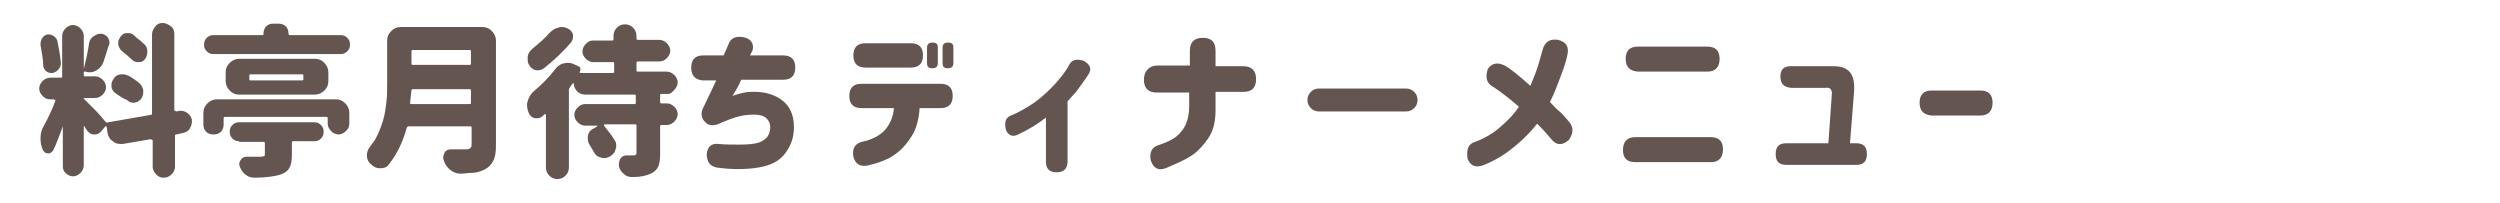
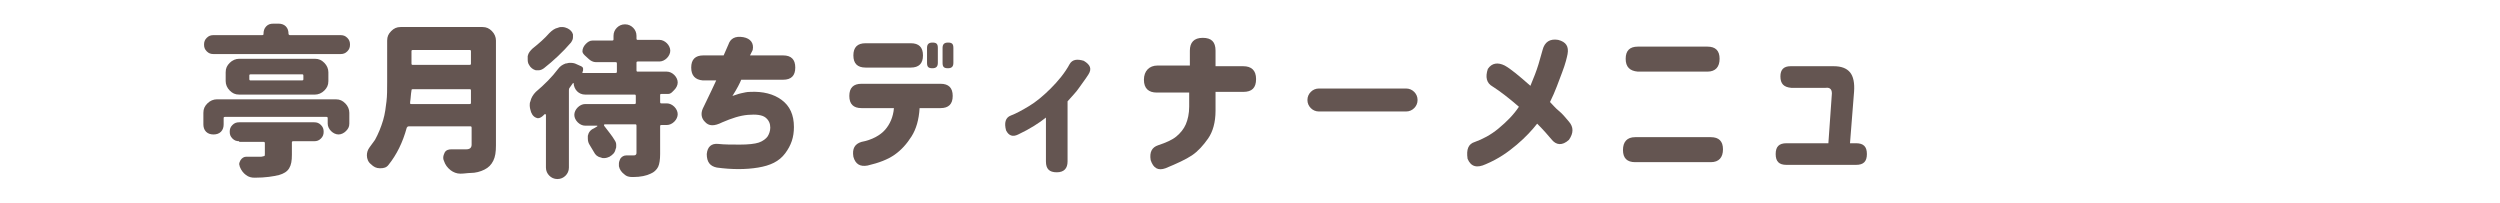
<svg xmlns="http://www.w3.org/2000/svg" version="1.1" id="レイヤー_1" x="0px" y="0px" viewBox="0 0 370 30" style="enable-background:new 0 0 370 30;" xml:space="preserve">
  <style type="text/css">
	.st0{display:none;}
	.st1{display:inline;fill:#645551;}
	.st2{fill:#645551;}
</style>
  <g class="st0">
    <path class="st1" d="M7.5,4.6h11c3.1,0,4.6,1.5,4.6,4.5c-0.1,2.2-0.6,4.2-1.4,6s-1.8,3.4-3,4.6s-2.5,2.2-3.8,2.9   c-1.3,0.7-3.3,1.4-5.8,2c-1.3,0.3-2.2-0.3-2.6-1.7c-0.1-1.4,0.5-2.2,1.9-2.4c2.5-0.5,4.4-1.3,5.8-2.3s2.4-2.3,3.1-3.7   s1.1-2.8,1.2-4.2c0.1-1-0.4-1.4-1.6-1.4H7.5C6,8.8,5.2,8.1,5.2,6.7S6,4.6,7.5,4.6z" />
-     <path class="st1" d="M33.4,22.1c0.6-0.2,1.2-0.5,1.8-0.9s1.2-1.1,1.7-2s0.7-2.2,0.8-3.7v-0.4c0-1.1,0.6-1.7,1.8-1.7   c1.3,0,1.9,0.6,1.9,1.7v0.5c0,1.8-0.4,3.3-1,4.6s-1.4,2.3-2.2,3.1s-1.9,1.5-3.1,2c-1.3,0.4-2.1,0.1-2.5-0.9   C32.3,23.2,32.5,22.4,33.4,22.1z M32.7,9.4c0-1.1,0.6-1.7,1.9-1.7h11.3c1.4,0,2.4,0.5,3,1.4s0.7,2,0.3,3.3c-0.4,1.2-1,2.3-1.8,3.3   s-1.6,1.7-2.4,2.2c-1.2,0.7-2.1,0.6-2.7-0.3c-0.5-1-0.4-1.8,0.4-2.3c0.6-0.4,1.2-0.8,1.7-1.5s0.8-1.2,0.8-1.6   c0.1-0.8-0.2-1.2-1.1-1.2h-9.5C33.3,11.1,32.7,10.5,32.7,9.4L32.7,9.4z" />
    <path class="st1" d="M75.2,20.8c1.4,0.2,2.1,1,2.1,2.3c-0.1,1.4-0.8,2-2.1,1.8c-3.4-0.4-6.1-0.5-7.9-0.5h-6c-1.5,0-2.3-0.7-2.3-2.1   s0.8-2.1,2.3-2.1h6C70.4,20.3,73,20.4,75.2,20.8z M74.7,5.2c1.4,0.3,2.2,1,2.2,2.2c0,1.5-0.8,2.1-2.2,1.8c-3.4-0.3-6.1-0.5-8-0.5   h-4.9c-1.5,0-2.3-0.7-2.3-2.1s0.8-2.1,2.3-2.1h4.9C70.2,4.7,72.8,4.9,74.7,5.2z M73.7,12.8c1.4,0.2,2.2,1,2.2,2.2   c0,1.4-0.7,2-2.2,1.8c-3.4-0.4-6.1-0.5-8-0.5h-3.3c-1.5,0-2.3-0.7-2.3-2.1s0.8-2.1,2.3-2.1h3.3C68.7,12.3,71.3,12.5,73.7,12.8z" />
    <path class="st1" d="M86.1,14.3c0-1.4,0.8-2.1,2.3-2.1h9c1.5,0,2.3,0.7,2.3,2.1s-0.8,2.1-2.3,2.1h-9C86.9,16.4,86.1,15.7,86.1,14.3   L86.1,14.3z" />
    <path class="st1" d="M109.5,7c0-1.4,0.8-2.1,2.3-2.1h9.4c1.6,0,2.8,0.4,3.5,1.2s1,2.1,0.8,3.8l-0.8,10h1.3c1.6,0,2.3,0.7,2.3,2.1   s-0.8,2.1-2.3,2.1h-15.2c-1.6,0-2.3-0.7-2.3-2.1s0.8-2.1,2.3-2.1h9.1l0.7-9.4c0.1-1-0.3-1.5-1.3-1.5h-7.5   C110.3,9.1,109.5,8.4,109.5,7L109.5,7z" />
  </g>
  <g>
-     <path class="st2" d="M28.4,17.7c0,0.1,0,0.2,0,0.3c0,0.3-0.1,0.7-0.3,1c-0.2,0.4-0.6,0.6-1.1,0.7l-0.9,0.2c-0.2,0-0.2,0.1-0.2,0.3   v4.5c0,0.4-0.2,0.8-0.5,1.1s-0.7,0.5-1.2,0.5s-0.8-0.2-1.1-0.5s-0.5-0.7-0.5-1.1v-3.9c0,0,0-0.1-0.1-0.1s-0.1-0.1-0.2-0.1l-4.1,0.7   c-0.1,0-0.2,0-0.4,0c-0.4,0-0.8-0.1-1.1-0.4c-0.5-0.3-0.7-0.8-0.8-1.3l-0.1-0.8c0,0,0-0.1-0.1-0.1s-0.1,0-0.1,0l-0.6,0.7   c-0.2,0.3-0.6,0.5-1,0.5c0,0-0.1,0-0.1,0c-0.5,0-0.8-0.3-1.1-0.7c-0.1-0.2-0.2-0.3-0.3-0.5c0,0,0,0-0.1,0s0,0,0,0.1v5.7   c0,0.4-0.2,0.8-0.5,1.1s-0.7,0.5-1.1,0.5s-0.8-0.2-1.1-0.5S9.3,25,9.3,24.6v-5.9c0,0,0,0,0,0s0,0,0,0c-0.5,1.3-0.9,2.5-1.4,3.5   c-0.2,0.3-0.4,0.5-0.7,0.5c0,0-0.1,0-0.1,0c-0.4,0-0.6-0.2-0.8-0.6c-0.2-0.5-0.3-1-0.3-1.5c0-0.1,0-0.2,0-0.3   c0-0.6,0.2-1.2,0.5-1.7c0.6-1.1,1.2-2.3,1.7-3.7c0,0,0-0.1,0-0.1S8,14.7,7.9,14.7H7.4c-0.5,0-0.8-0.2-1.1-0.5s-0.5-0.7-0.5-1.1   s0.2-0.8,0.5-1.1s0.7-0.5,1.1-0.5h1.6c0.2,0,0.2-0.1,0.2-0.2v-6c0-0.4,0.2-0.8,0.5-1.1s0.7-0.5,1.1-0.5s0.8,0.2,1.1,0.5   s0.5,0.7,0.5,1.1v4.9c0,0,0,0,0,0s0,0,0,0c0.3-1.2,0.6-2.5,0.8-3.9c0.1-0.4,0.3-0.7,0.6-0.9C14.3,5.1,14.5,5,14.8,5   c0.1,0,0.2,0,0.3,0c0.4,0.1,0.7,0.3,0.9,0.6c0.1,0.2,0.2,0.4,0.2,0.7c0,0.1,0,0.3-0.1,0.4c-0.3,1-0.6,1.9-0.8,2.5   c-0.2,0.5-0.5,0.9-1,1.2c-0.3,0.2-0.7,0.3-1,0.3c-0.2,0-0.4,0-0.6-0.1c-0.1,0-0.1,0-0.2,0s-0.1,0.1-0.1,0.1v0.4   c0,0.2,0.1,0.2,0.2,0.2h1.5c0.4,0,0.8,0.2,1.1,0.5s0.5,0.7,0.5,1.1s-0.2,0.8-0.5,1.1s-0.7,0.5-1.1,0.5h-1.7c0,0,0,0,0,0   s0,0.1,0,0.1c0.3,0.3,0.8,0.8,1.5,1.5s1.2,1.3,1.7,1.9c0.1,0.1,0.2,0.2,0.4,0.1l6.3-1.1c0.2,0,0.2-0.1,0.2-0.3V5.1   c0-0.5,0.2-0.8,0.5-1.2s0.7-0.5,1.1-0.5s0.8,0.2,1.2,0.5s0.5,0.7,0.5,1.2v11.2c0,0,0,0.1,0.1,0.1s0.1,0.1,0.2,0.1l0.4-0.1   c0.1,0,0.2,0,0.3,0c0.3,0,0.6,0.1,0.9,0.3C28.1,17,28.3,17.3,28.4,17.7z M9,9.2c0,0.1,0,0.1,0,0.2c0,0.3-0.1,0.6-0.3,0.8   c-0.2,0.3-0.5,0.5-0.9,0.6c-0.1,0-0.2,0-0.3,0c-0.2,0-0.4-0.1-0.6-0.2c-0.3-0.2-0.4-0.5-0.5-0.8C6.4,8.9,6.2,7.8,6,6.7   c0-0.1,0-0.2,0-0.3c0-0.2,0.1-0.5,0.2-0.7c0.2-0.3,0.4-0.5,0.8-0.6c0.1,0,0.2,0,0.3,0c0.2,0,0.4,0.1,0.6,0.2   c0.3,0.2,0.5,0.4,0.6,0.8C8.7,7.1,8.9,8.2,9,9.2z M17.1,13.8c-0.3-0.2-0.6-0.6-0.6-1c0-0.1,0-0.2,0-0.3c0-0.3,0.1-0.5,0.3-0.8   c0.2-0.4,0.5-0.6,1-0.7c0.1,0,0.2,0,0.4,0c0.3,0,0.5,0.1,0.8,0.2c0.6,0.3,1.1,0.7,1.5,1c0.4,0.3,0.6,0.7,0.7,1.1c0,0.1,0,0.2,0,0.3   c0,0.4-0.1,0.7-0.3,1c-0.2,0.3-0.5,0.5-1,0.6c-0.1,0-0.1,0-0.2,0c-0.3,0-0.6-0.1-0.9-0.4C18.2,14.6,17.7,14.2,17.1,13.8z M21.2,6.4   c0.4,0.3,0.6,0.7,0.6,1.1c0,0.1,0,0.1,0,0.2c0,0.4-0.1,0.7-0.3,1c-0.2,0.3-0.5,0.5-0.9,0.5c0,0-0.1,0-0.1,0c-0.4,0-0.7-0.1-1-0.4   c-0.4-0.4-0.9-0.8-1.4-1.2c-0.3-0.2-0.5-0.6-0.6-1c0-0.1,0-0.2,0-0.3c0-0.3,0.1-0.5,0.3-0.8c0.2-0.3,0.5-0.6,0.9-0.6   c0.1,0,0.2,0,0.3,0c0.3,0,0.6,0.1,0.8,0.3C20.3,5.7,20.8,6,21.2,6.4z" />
    <path class="st2" d="M30.1,18.4v-1.7c0-0.6,0.2-1,0.6-1.4s0.9-0.6,1.4-0.6h17.6c0.6,0,1,0.2,1.4,0.6s0.6,0.9,0.6,1.4v1.6   c0,0.5-0.2,0.8-0.5,1.1s-0.7,0.5-1.1,0.5s-0.8-0.2-1.1-0.5s-0.5-0.7-0.5-1.1v-0.8c0-0.2-0.1-0.2-0.2-0.2h-15   c-0.2,0-0.2,0.1-0.2,0.2v0.9c0,0.4-0.1,0.8-0.4,1.1s-0.7,0.4-1.1,0.4s-0.8-0.1-1.1-0.4S30.1,18.8,30.1,18.4z M42.7,5   c0,0.1,0.1,0.2,0.2,0.2h7.5c0.4,0,0.7,0.1,1,0.4s0.4,0.6,0.4,1s-0.1,0.7-0.4,1S50.8,8,50.4,8H31.6c-0.4,0-0.7-0.1-1-0.4   s-0.4-0.6-0.4-1s0.1-0.7,0.4-1s0.6-0.4,1-0.4h7.2C39,5.2,39,5.1,39,5c0-0.4,0.1-0.8,0.4-1.1s0.6-0.4,1.1-0.4h0.7   c0.4,0,0.8,0.1,1.1,0.4S42.7,4.6,42.7,5z M33.4,10.7c0-0.6,0.2-1,0.6-1.4s0.9-0.6,1.4-0.6h11.2c0.6,0,1,0.2,1.4,0.6   s0.6,0.9,0.6,1.4V12c0,0.6-0.2,1-0.6,1.4s-0.9,0.6-1.4,0.6H35.4c-0.6,0-1-0.2-1.4-0.6s-0.6-0.9-0.6-1.4V10.7z M35.4,20.9   c-0.4,0-0.7-0.1-1-0.4s-0.4-0.6-0.4-1s0.1-0.7,0.4-1s0.6-0.4,1-0.4h11.1c0.4,0,0.7,0.1,1,0.4s0.4,0.6,0.4,1s-0.1,0.7-0.4,1   s-0.6,0.4-1,0.4h-3.1c-0.2,0-0.2,0.1-0.2,0.2v1.8c0,0.9-0.1,1.5-0.4,2s-0.8,0.8-1.5,1c-0.8,0.2-2,0.4-3.6,0.4c0,0,0,0,0,0   c-0.5,0-0.9-0.1-1.3-0.4c-0.4-0.3-0.7-0.7-0.9-1.2c0-0.1-0.1-0.3-0.1-0.4c0-0.2,0.1-0.4,0.2-0.6c0.2-0.3,0.5-0.5,0.8-0.5h0   c0.7,0,1.4,0,2.2,0c0.2,0,0.4-0.1,0.5-0.1s0.1-0.2,0.1-0.3v-1.6c0-0.2-0.1-0.2-0.2-0.2H35.4z M44.7,11.9c0.2,0,0.2-0.1,0.2-0.2   v-0.5c0-0.2-0.1-0.2-0.2-0.2h-7.6c-0.2,0-0.2,0.1-0.2,0.2v0.5c0,0.2,0.1,0.2,0.2,0.2H44.7z" />
    <path class="st2" d="M71.4,4c0.6,0,1,0.2,1.4,0.6s0.6,0.9,0.6,1.4v15.5c0,1-0.1,1.7-0.4,2.3s-0.7,1-1.3,1.3   c-0.6,0.3-1.3,0.5-2.1,0.5c-0.4,0-0.9,0.1-1.4,0.1c0,0-0.1,0-0.1,0c-0.5,0-1-0.2-1.4-0.5c-0.5-0.4-0.8-0.8-1-1.4   c-0.1-0.2-0.1-0.3-0.1-0.5c0-0.2,0.1-0.5,0.2-0.7c0.2-0.4,0.6-0.5,1-0.5h0c0.6,0,1.3,0,2.2,0c0.5,0,0.8-0.2,0.8-0.7v-2.5   c0-0.2-0.1-0.2-0.2-0.2h-9.1c-0.2,0-0.2,0.1-0.3,0.2c-0.6,2.2-1.5,4-2.7,5.5c-0.3,0.4-0.7,0.5-1.2,0.5c0,0-0.1,0-0.1,0   c-0.5,0-0.9-0.2-1.3-0.6c-0.4-0.3-0.6-0.8-0.6-1.3c0-0.4,0.1-0.8,0.4-1.2s0.5-0.7,0.8-1.1c0.5-0.9,0.9-1.9,1.2-2.9s0.4-2,0.5-2.8   s0.1-1.8,0.1-2.9V6c0-0.6,0.2-1,0.6-1.4S58.7,4,59.3,4H71.4z M60.7,15.1c0,0.1,0,0.1,0,0.2s0.1,0.1,0.2,0.1h8.6   c0.2,0,0.2-0.1,0.2-0.2v-1.8c0-0.2-0.1-0.2-0.2-0.2h-8.4c-0.2,0-0.2,0.1-0.2,0.2C60.8,13.9,60.8,14.5,60.7,15.1z M69.7,7.6   c0-0.2-0.1-0.2-0.2-0.2h-8.4c-0.2,0-0.2,0.1-0.2,0.2v1.8c0,0.2,0.1,0.2,0.2,0.2h8.4c0.2,0,0.2-0.1,0.2-0.2V7.6z" />
-     <path class="st2" d="M98.9,13.9h-1c-0.2,0-0.2,0.1-0.2,0.2v1c0,0.2,0.1,0.2,0.2,0.2h0.8c0.4,0,0.8,0.2,1.1,0.5s0.5,0.7,0.5,1.1   s-0.2,0.8-0.5,1.1s-0.7,0.5-1.1,0.5h-0.8c-0.2,0-0.2,0.1-0.2,0.2v4.1c0,0.8-0.1,1.5-0.3,1.9s-0.6,0.8-1.1,1   c-0.6,0.3-1.5,0.5-2.6,0.5c0,0-0.1,0-0.1,0c-0.5,0-0.9-0.1-1.2-0.4c-0.4-0.3-0.7-0.7-0.8-1.2c0-0.1,0-0.2,0-0.4   c0-0.2,0.1-0.5,0.2-0.7c0.2-0.3,0.5-0.5,0.9-0.5c0.1,0,0.2,0,0.3,0c0.3,0,0.5,0,0.7,0c0.2,0,0.3,0,0.4-0.1s0.1-0.2,0.1-0.3v-4   c0-0.2-0.1-0.2-0.2-0.2h-4.5c0,0-0.1,0-0.1,0.1s0,0.1,0,0.1c0.6,0.8,1.2,1.5,1.6,2.2c0.2,0.3,0.2,0.5,0.2,0.8c0,0.2,0,0.3-0.1,0.5   c-0.1,0.5-0.4,0.8-0.9,1.1c-0.2,0.1-0.5,0.2-0.8,0.2c-0.2,0-0.3,0-0.5-0.1c-0.5-0.1-0.8-0.4-1-0.8c-0.2-0.3-0.4-0.7-0.6-1   c-0.2-0.3-0.3-0.6-0.3-1c0-0.1,0-0.3,0-0.4c0.1-0.5,0.4-0.9,0.9-1.1l0.5-0.3c0,0,0,0,0-0.1s0,0,0,0h-1.8c-0.4,0-0.8-0.2-1.1-0.5   s-0.5-0.7-0.5-1.1s0.2-0.8,0.5-1.1s0.7-0.5,1.1-0.5h7.3c0.2,0,0.2-0.1,0.2-0.2v-1c0-0.2-0.1-0.2-0.2-0.2h-7.3   c-0.5,0-0.9-0.2-1.2-0.5s-0.5-0.8-0.5-1.2c0,0,0,0,0,0s-0.1,0-0.1,0l-0.5,0.7c-0.1,0.1-0.1,0.3-0.1,0.4v11.4c0,0.5-0.2,0.9-0.5,1.2   s-0.7,0.5-1.2,0.5s-0.9-0.2-1.2-0.5s-0.5-0.7-0.5-1.2V17c0,0,0-0.1-0.1-0.1s-0.1,0-0.1,0c-0.1,0.1-0.1,0.1-0.2,0.2   c-0.2,0.2-0.5,0.4-0.8,0.4c-0.1,0-0.2,0-0.4,0c-0.5-0.1-0.8-0.4-1-0.9c-0.1-0.3-0.2-0.7-0.2-1c0-0.2,0-0.4,0.1-0.6   c0.1-0.5,0.4-1,0.8-1.4c1.3-1.1,2.4-2.2,3.3-3.4c0.3-0.4,0.6-0.6,1.1-0.8c0.2,0,0.4-0.1,0.6-0.1c0.2,0,0.5,0,0.8,0.1l0.9,0.4   c0.2,0.1,0.3,0.2,0.3,0.4s0,0.3-0.1,0.5c0,0,0,0.1,0,0.1h4.9c0.2,0,0.2-0.1,0.2-0.2V9.4c0-0.2-0.1-0.2-0.2-0.2h-2.9   c-0.4,0-0.8-0.2-1.1-0.5S86.2,8,86.2,7.6s0.2-0.8,0.5-1.1S87.3,6,87.7,6h2.9c0.2,0,0.2-0.1,0.2-0.2V5.3c0-0.5,0.2-0.9,0.5-1.2   s0.7-0.5,1.2-0.5s0.9,0.2,1.2,0.5s0.5,0.7,0.5,1.2v0.4c0,0.2,0.1,0.2,0.2,0.2h3.2c0.4,0,0.8,0.2,1.1,0.5s0.5,0.7,0.5,1.1   s-0.2,0.8-0.5,1.1s-0.7,0.5-1.1,0.5h-3.2c-0.2,0-0.2,0.1-0.2,0.2v1.1c0,0.2,0.1,0.2,0.2,0.2h4.3c0.4,0,0.8,0.2,1.1,0.5   s0.5,0.7,0.5,1.1s-0.2,0.8-0.5,1.1S99.3,13.9,98.9,13.9z M81.3,4.9c0.4-0.4,0.8-0.7,1.3-0.8C82.8,4,83,4,83.2,4   c0.3,0,0.6,0.1,0.8,0.2c0.4,0.2,0.7,0.5,0.8,0.9c0,0.1,0,0.2,0,0.4c0,0.3-0.1,0.5-0.3,0.8c-1.2,1.4-2.6,2.7-4,3.8   c-0.3,0.2-0.5,0.3-0.8,0.3c-0.1,0-0.2,0-0.4,0c-0.4-0.1-0.8-0.4-1-0.8c-0.2-0.3-0.2-0.6-0.2-0.9c0-0.1,0-0.3,0-0.4   c0.1-0.5,0.4-0.8,0.7-1.1C79.8,6.4,80.6,5.7,81.3,4.9z" />
+     <path class="st2" d="M98.9,13.9h-1c-0.2,0-0.2,0.1-0.2,0.2v1c0,0.2,0.1,0.2,0.2,0.2h0.8c0.4,0,0.8,0.2,1.1,0.5s0.5,0.7,0.5,1.1   s-0.2,0.8-0.5,1.1s-0.7,0.5-1.1,0.5h-0.8c-0.2,0-0.2,0.1-0.2,0.2v4.1c0,0.8-0.1,1.5-0.3,1.9s-0.6,0.8-1.1,1   c-0.6,0.3-1.5,0.5-2.6,0.5c0,0-0.1,0-0.1,0c-0.5,0-0.9-0.1-1.2-0.4c-0.4-0.3-0.7-0.7-0.8-1.2c0-0.1,0-0.2,0-0.4   c0-0.2,0.1-0.5,0.2-0.7c0.2-0.3,0.5-0.5,0.9-0.5c0.1,0,0.2,0,0.3,0c0.3,0,0.5,0,0.7,0c0.2,0,0.3,0,0.4-0.1s0.1-0.2,0.1-0.3v-4   c0-0.2-0.1-0.2-0.2-0.2h-4.5c0,0-0.1,0-0.1,0.1s0,0.1,0,0.1c0.6,0.8,1.2,1.5,1.6,2.2c0.2,0.3,0.2,0.5,0.2,0.8c0,0.2,0,0.3-0.1,0.5   c-0.1,0.5-0.4,0.8-0.9,1.1c-0.2,0.1-0.5,0.2-0.8,0.2c-0.2,0-0.3,0-0.5-0.1c-0.5-0.1-0.8-0.4-1-0.8c-0.2-0.3-0.4-0.7-0.6-1   c-0.2-0.3-0.3-0.6-0.3-1c0-0.1,0-0.3,0-0.4c0.1-0.5,0.4-0.9,0.9-1.1l0.5-0.3c0,0,0,0,0-0.1s0,0,0,0h-1.8c-0.4,0-0.8-0.2-1.1-0.5   s-0.5-0.7-0.5-1.1s0.2-0.8,0.5-1.1s0.7-0.5,1.1-0.5h7.3c0.2,0,0.2-0.1,0.2-0.2v-1c0-0.2-0.1-0.2-0.2-0.2h-7.3   c-0.5,0-0.9-0.2-1.2-0.5s-0.5-0.8-0.5-1.2c0,0,0,0,0,0s-0.1,0-0.1,0l-0.5,0.7c-0.1,0.1-0.1,0.3-0.1,0.4v11.4c0,0.5-0.2,0.9-0.5,1.2   s-0.7,0.5-1.2,0.5s-0.9-0.2-1.2-0.5s-0.5-0.7-0.5-1.2V17c0,0,0-0.1-0.1-0.1s-0.1,0-0.1,0c-0.1,0.1-0.1,0.1-0.2,0.2   c-0.2,0.2-0.5,0.4-0.8,0.4c-0.5-0.1-0.8-0.4-1-0.9c-0.1-0.3-0.2-0.7-0.2-1c0-0.2,0-0.4,0.1-0.6   c0.1-0.5,0.4-1,0.8-1.4c1.3-1.1,2.4-2.2,3.3-3.4c0.3-0.4,0.6-0.6,1.1-0.8c0.2,0,0.4-0.1,0.6-0.1c0.2,0,0.5,0,0.8,0.1l0.9,0.4   c0.2,0.1,0.3,0.2,0.3,0.4s0,0.3-0.1,0.5c0,0,0,0.1,0,0.1h4.9c0.2,0,0.2-0.1,0.2-0.2V9.4c0-0.2-0.1-0.2-0.2-0.2h-2.9   c-0.4,0-0.8-0.2-1.1-0.5S86.2,8,86.2,7.6s0.2-0.8,0.5-1.1S87.3,6,87.7,6h2.9c0.2,0,0.2-0.1,0.2-0.2V5.3c0-0.5,0.2-0.9,0.5-1.2   s0.7-0.5,1.2-0.5s0.9,0.2,1.2,0.5s0.5,0.7,0.5,1.2v0.4c0,0.2,0.1,0.2,0.2,0.2h3.2c0.4,0,0.8,0.2,1.1,0.5s0.5,0.7,0.5,1.1   s-0.2,0.8-0.5,1.1s-0.7,0.5-1.1,0.5h-3.2c-0.2,0-0.2,0.1-0.2,0.2v1.1c0,0.2,0.1,0.2,0.2,0.2h4.3c0.4,0,0.8,0.2,1.1,0.5   s0.5,0.7,0.5,1.1s-0.2,0.8-0.5,1.1S99.3,13.9,98.9,13.9z M81.3,4.9c0.4-0.4,0.8-0.7,1.3-0.8C82.8,4,83,4,83.2,4   c0.3,0,0.6,0.1,0.8,0.2c0.4,0.2,0.7,0.5,0.8,0.9c0,0.1,0,0.2,0,0.4c0,0.3-0.1,0.5-0.3,0.8c-1.2,1.4-2.6,2.7-4,3.8   c-0.3,0.2-0.5,0.3-0.8,0.3c-0.1,0-0.2,0-0.4,0c-0.4-0.1-0.8-0.4-1-0.8c-0.2-0.3-0.2-0.6-0.2-0.9c0-0.1,0-0.3,0-0.4   c0.1-0.5,0.4-0.8,0.7-1.1C79.8,6.4,80.6,5.7,81.3,4.9z" />
    <path class="st2" d="M102.3,10c0-1.2,0.6-1.8,1.8-1.8h3l0.7-1.6c0.3-0.9,1-1.3,2.2-1.1c1.1,0.2,1.6,0.9,1.4,1.9L111,8.2h4.9   c1.2,0,1.8,0.6,1.8,1.8c0,1.2-0.6,1.8-1.8,1.8h-6.2c-0.2,0.5-0.6,1.3-1.3,2.4c0.4-0.1,0.8-0.3,1.3-0.4s0.8-0.2,1.3-0.2   c1.9-0.1,3.5,0.3,4.7,1.2s1.8,2.2,1.8,4c0,1.5-0.4,2.7-1.3,3.9s-2.2,1.8-4,2.1s-3.9,0.3-6.1,0c-1-0.2-1.5-0.8-1.5-2   c0.1-1.1,0.7-1.6,1.7-1.5c0.9,0.1,2,0.1,3.2,0.1s2.2-0.1,2.8-0.3s1.1-0.6,1.3-0.9s0.4-0.8,0.4-1.3c0-0.6-0.2-1.1-0.7-1.5   s-1.4-0.5-2.6-0.4c-1.2,0.1-2.4,0.5-3.8,1.1c-1.2,0.6-2,0.6-2.6-0.1c-0.5-0.5-0.6-1.2-0.3-1.9c1-2.1,1.7-3.5,2-4.2H104   C102.9,11.8,102.3,11.2,102.3,10L102.3,10z" />
    <path class="st2" d="M125.7,14.2c0-1.2,0.6-1.8,1.8-1.8h11.7c1.2,0,1.8,0.6,1.8,1.8c0,1.2-0.6,1.8-1.8,1.8h-3.1   c-0.1,1.7-0.5,3.1-1.2,4.2s-1.5,2-2.5,2.7s-2.3,1.2-4,1.6c-1.1,0.2-1.8-0.2-2.1-1.3c-0.2-1.2,0.2-1.9,1.2-2.2   c1.6-0.3,2.8-1,3.5-1.8s1.2-1.9,1.3-3.2h-4.8C126.3,16,125.7,15.4,125.7,14.2L125.7,14.2z M126.3,8.2c0-1.2,0.6-1.8,1.8-1.8h6.7   c1.2,0,1.8,0.6,1.8,1.8c0,1.2-0.6,1.8-1.8,1.8h-6.7C126.9,10,126.3,9.4,126.3,8.2L126.3,8.2z M137.2,7.1c0-0.5,0.2-0.8,0.8-0.8   s0.8,0.2,0.8,0.8v2.2c0,0.5-0.2,0.8-0.8,0.8s-0.8-0.2-0.8-0.8V7.1z M139.5,7.1c0-0.5,0.2-0.8,0.8-0.8s0.8,0.2,0.8,0.8v2.2   c0,0.5-0.2,0.8-0.8,0.8s-0.8-0.2-0.8-0.8V7.1z" />
    <path class="st2" d="M161.1,11c-0.5,0.8-1,1.4-1.4,2s-1,1.2-1.7,2v8.9c0,1-0.5,1.6-1.6,1.6s-1.6-0.5-1.6-1.6v-6.5   c-1,0.8-2.4,1.7-4.1,2.5c-0.8,0.4-1.4,0.2-1.8-0.6c-0.3-1.1-0.1-1.9,0.7-2.2c0.8-0.3,1.7-0.8,2.7-1.4s2.1-1.5,3.2-2.6   s2.1-2.3,2.8-3.6c0.4-0.7,1.1-0.8,2.1-0.5C161.4,9.6,161.6,10.2,161.1,11z" />
    <path class="st2" d="M171.3,9.7h4.8V7.5c0-1.2,0.6-1.9,1.9-1.9s1.9,0.6,1.9,1.9v2.3h4.1c1.2,0,1.9,0.6,1.9,1.9s-0.6,1.9-1.9,1.9   h-4.1v2.8c0,1.7-0.4,3.1-1.1,4.1s-1.5,1.9-2.4,2.5s-2.2,1.2-3.9,1.9c-1.1,0.4-1.8,0-2.2-1.2c-0.2-1.2,0.2-1.9,1.1-2.2   c1.2-0.4,2.1-0.8,2.7-1.3s1.1-1.1,1.4-1.8s0.5-1.6,0.5-2.6v-2.1h-4.8c-1.2,0-1.9-0.6-1.9-1.9S170.1,9.7,171.3,9.7z" />
    <path class="st2" d="M195.2,16.5c-0.5,0-0.9-0.2-1.2-0.5s-0.5-0.7-0.5-1.2s0.2-0.9,0.5-1.2s0.7-0.5,1.2-0.5h12.9   c0.5,0,0.9,0.2,1.2,0.5s0.5,0.7,0.5,1.2s-0.2,0.9-0.5,1.2s-0.7,0.5-1.2,0.5H195.2z" />
    <path class="st2" d="M219.9,24.3c-1.3,0.6-2.2,0.4-2.7-0.8c-0.2-1.4,0.1-2.2,1.1-2.5c1.1-0.4,2.3-1,3.5-2s2.2-2,3-3.2   c-1.5-1.3-2.8-2.3-3.9-3c-0.9-0.5-1.1-1.4-0.7-2.6c0.6-0.9,1.5-1,2.5-0.5c0.9,0.5,2.1,1.5,3.8,3c0.5-1.2,0.9-2.2,1.2-3.2   s0.5-1.7,0.6-2.1c0.3-1.2,1.1-1.7,2.3-1.5c1.2,0.3,1.6,1,1.4,2.1c-0.1,0.5-0.3,1.4-0.8,2.7s-1,2.8-1.8,4.4c0.4,0.4,0.8,0.9,1.3,1.3   s1,1,1.5,1.6c0.7,0.8,0.7,1.7,0,2.7c-1,0.9-1.9,0.8-2.6-0.1c-0.5-0.6-1.2-1.4-2.1-2.3c-0.7,0.9-1.7,2-3,3.1S221.8,23.5,219.9,24.3z   " />
    <path class="st2" d="M253.2,20.3c1.2,0,1.8,0.6,1.8,1.8c0,1.2-0.6,1.9-1.8,1.9H242c-1.2,0-1.8-0.6-1.8-1.8c0-1.2,0.6-1.9,1.8-1.9   H253.2z M240.6,8.7c0-1.2,0.6-1.8,1.8-1.8h10.3c1.2,0,1.8,0.6,1.8,1.8c0,1.2-0.6,1.9-1.8,1.9h-10.3C241.2,10.5,240.6,9.9,240.6,8.7   L240.6,8.7z" />
    <path class="st2" d="M263.5,11.3c0-1,0.5-1.5,1.5-1.5h6.4c1.1,0,1.9,0.3,2.4,0.9s0.7,1.6,0.6,2.9l-0.6,7.6h0.9   c1.1,0,1.6,0.5,1.6,1.6c0,1.1-0.5,1.6-1.6,1.6h-10.3c-1.1,0-1.6-0.5-1.6-1.6c0-1.1,0.5-1.6,1.6-1.6h6.2l0.5-7.1   c0.1-0.8-0.2-1.2-0.9-1.1h-5.1C264,12.9,263.5,12.4,263.5,11.3L263.5,11.3z" />
-     <path class="st2" d="M284.1,15.2c0-1.2,0.6-1.8,1.8-1.8h7.2c1.2,0,1.8,0.6,1.8,1.8c0,1.2-0.6,1.9-1.8,1.9h-7.2   C284.7,17,284.1,16.4,284.1,15.2L284.1,15.2z" />
  </g>
</svg>